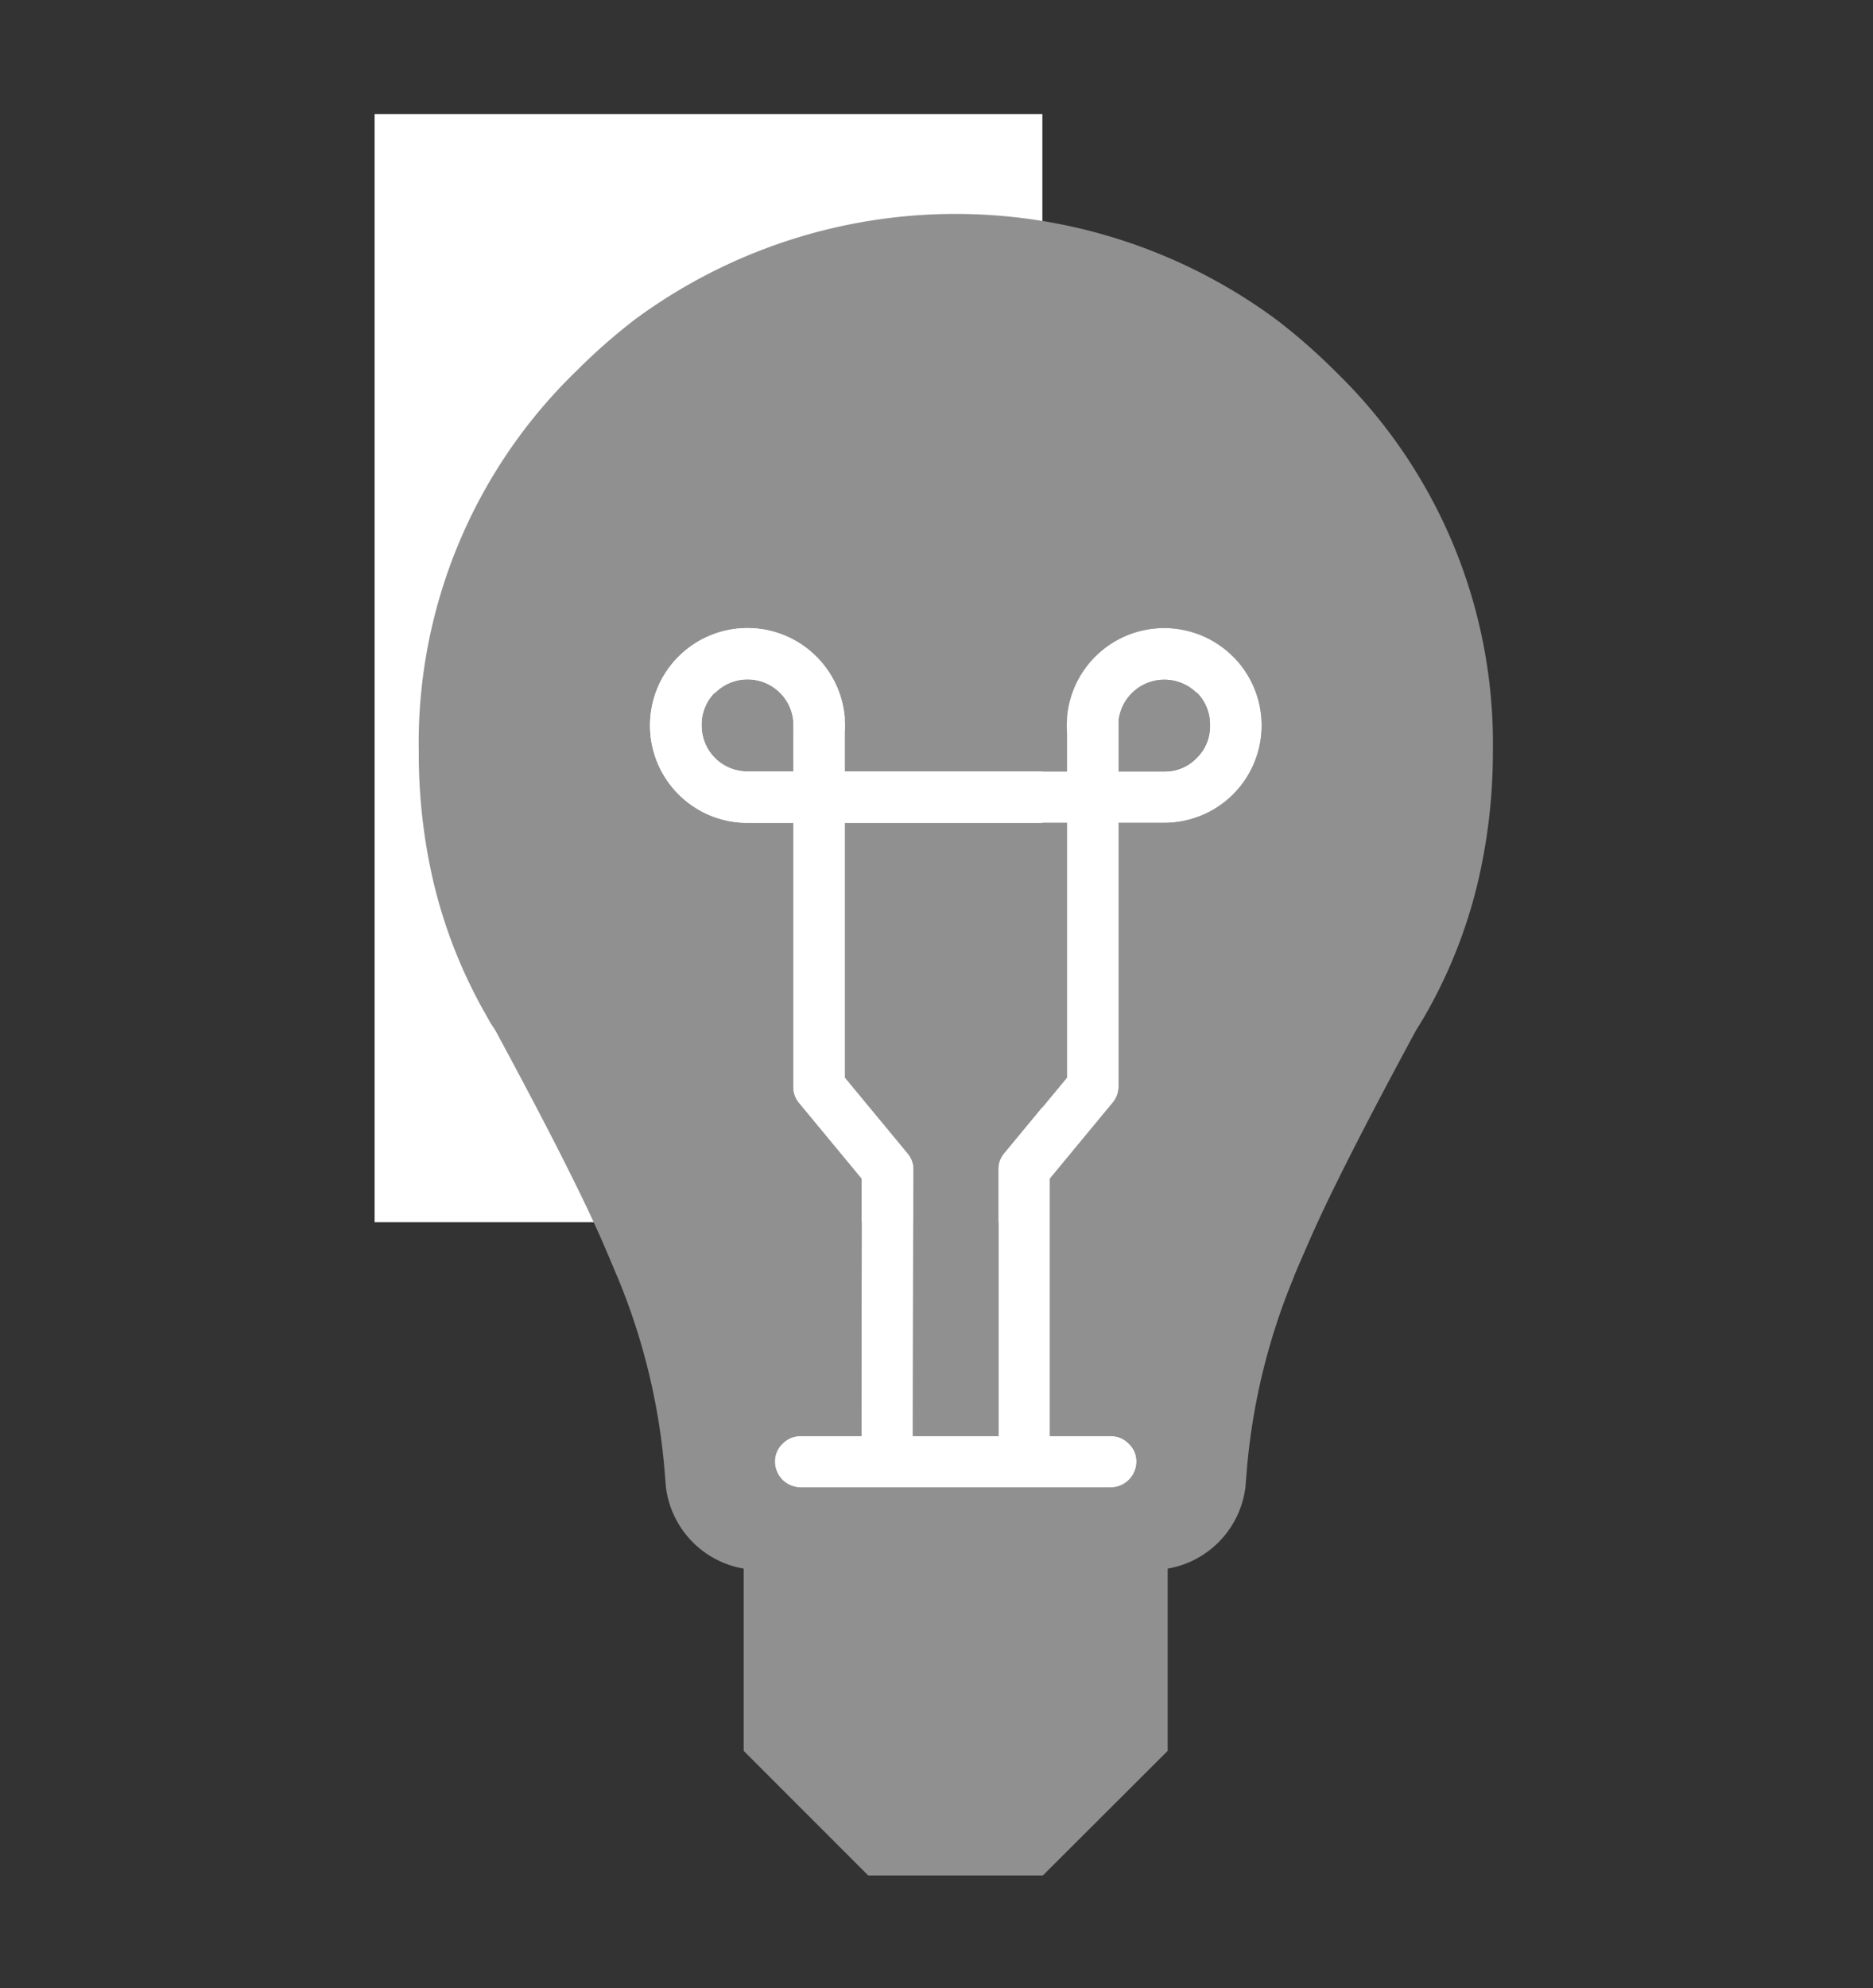
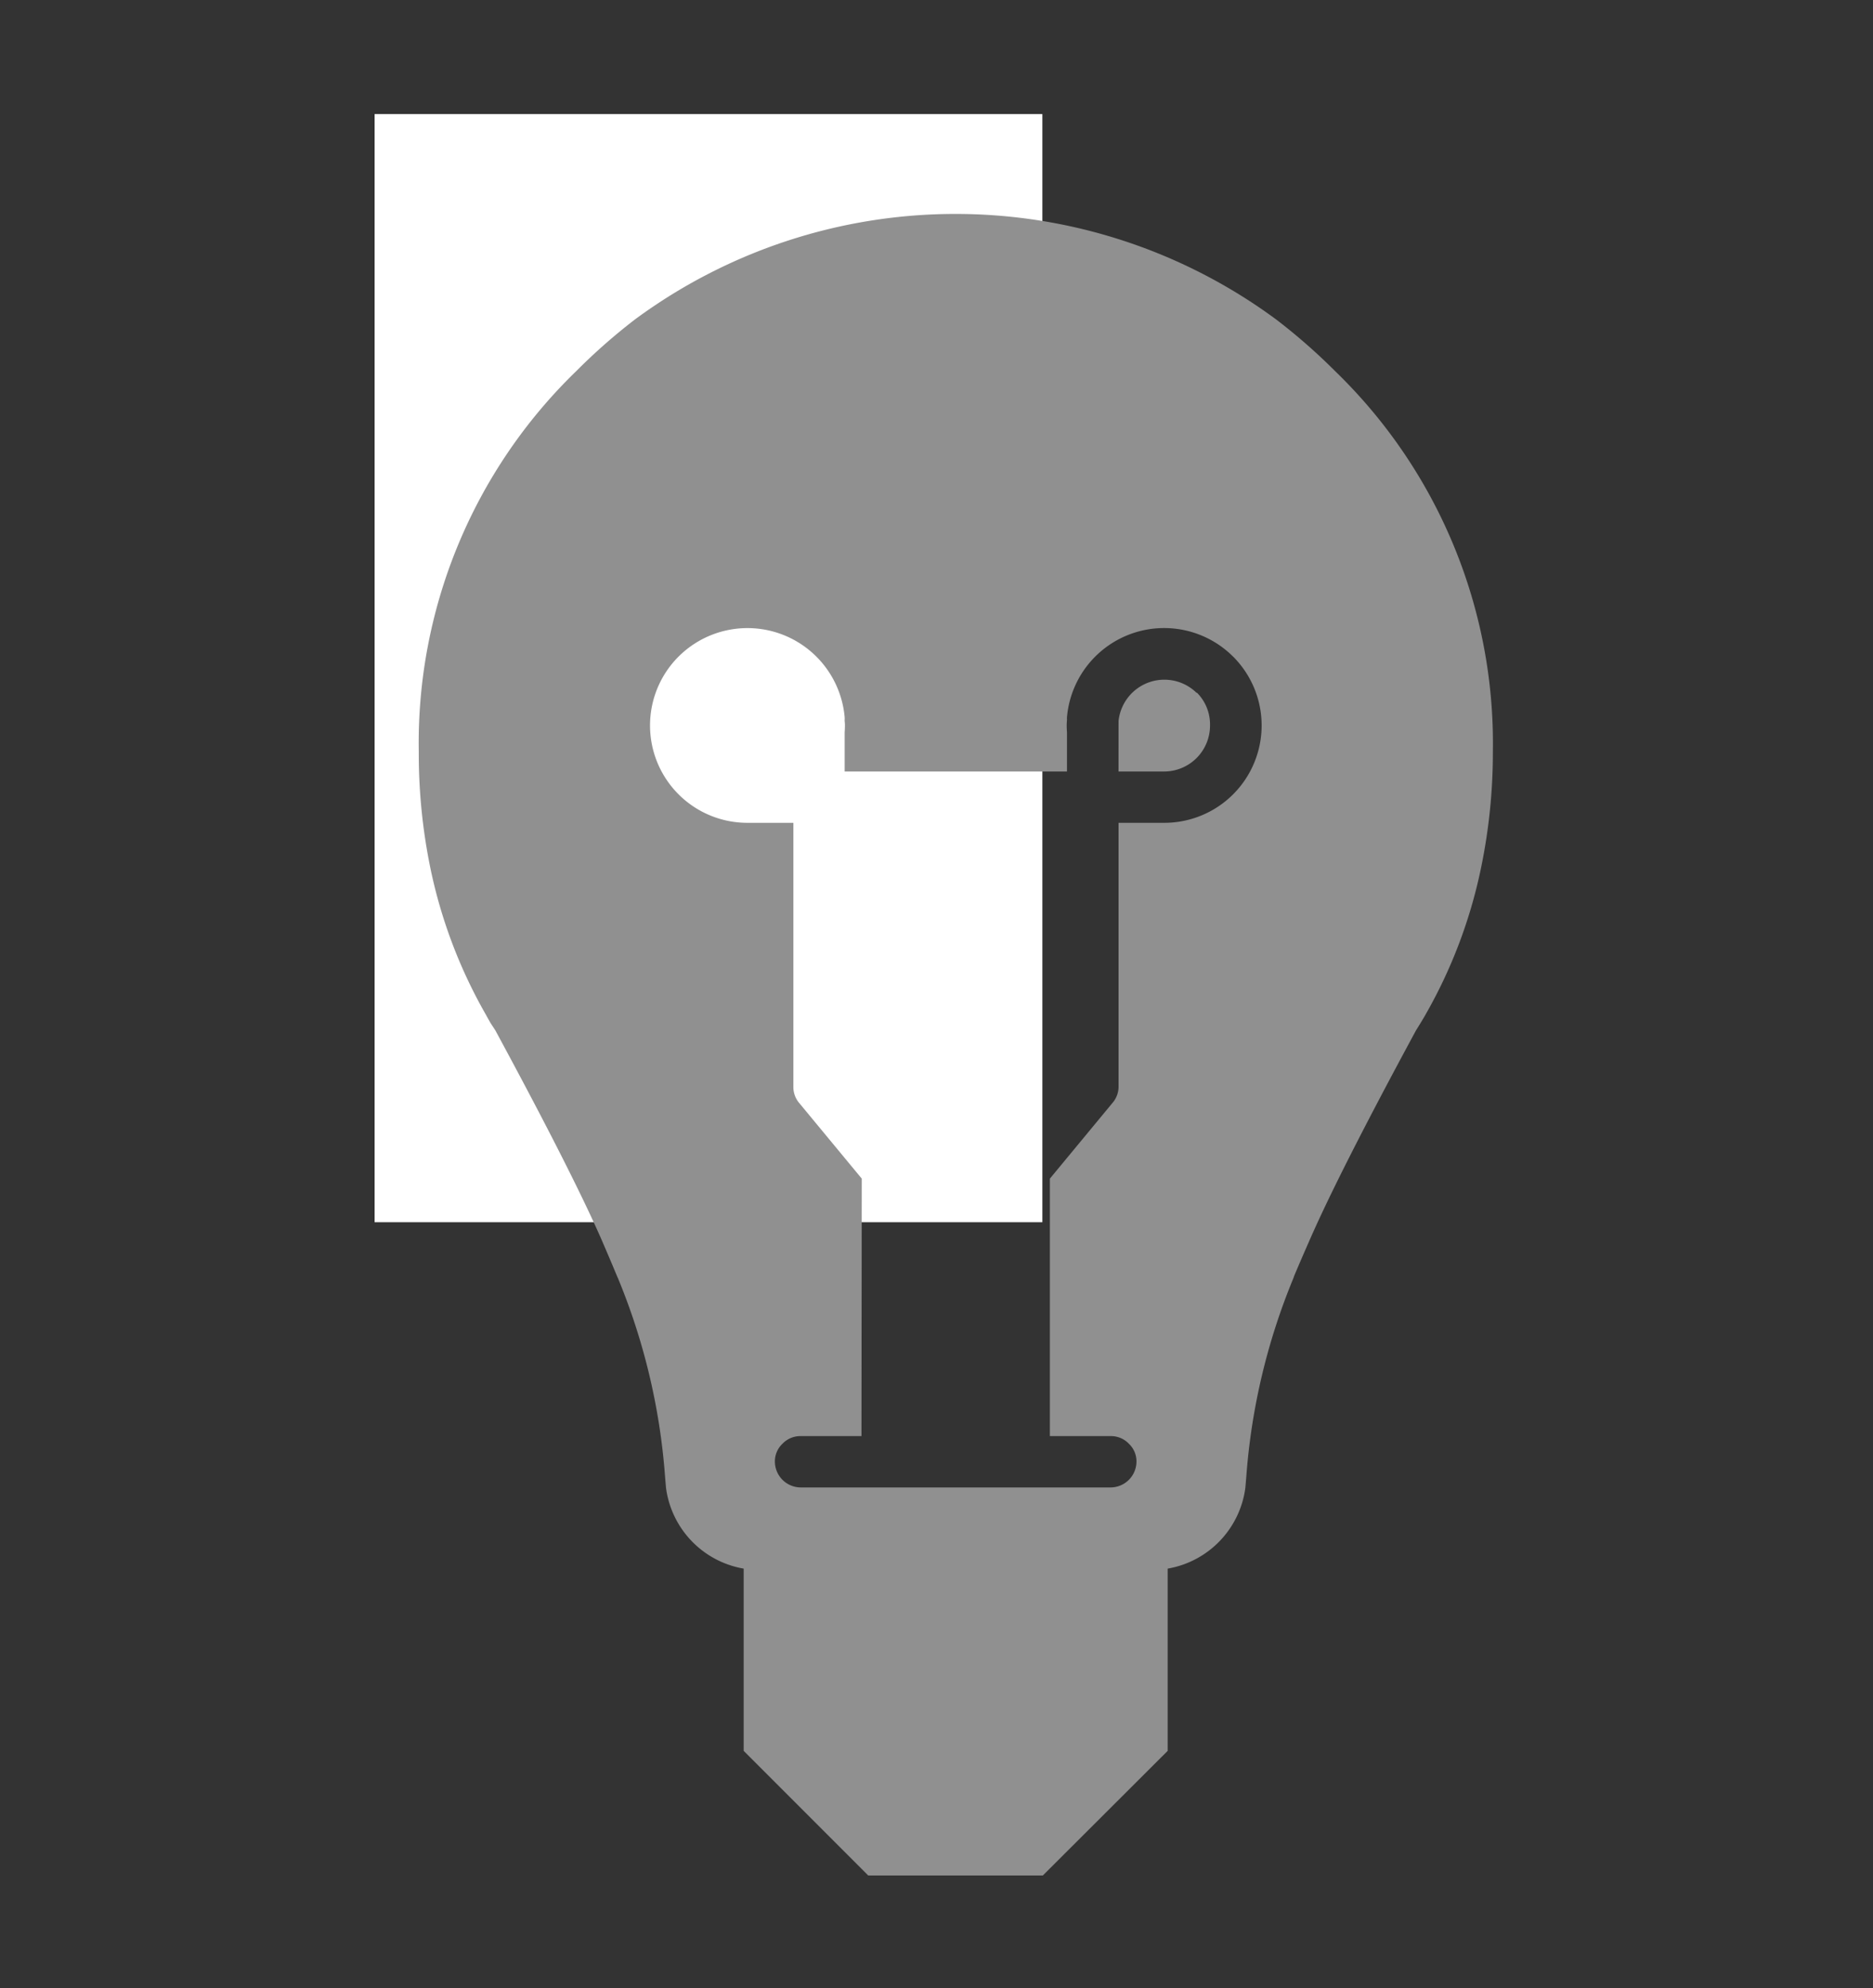
<svg xmlns="http://www.w3.org/2000/svg" width="115" height="122" viewBox="0 0 115 122">
  <rect x="0" y="0" width="115" height="122" fill="#333333" stroke="none" />
  <defs>
    <clipPath id="clip-path">
      <rect id="長方形_3377" data-name="長方形 3377" width="115" height="122" transform="translate(1008 1772)" fill="#fff" stroke="#707070" stroke-width="1" />
    </clipPath>
  </defs>
  <g id="マスクグループ_100" data-name="マスクグループ 100" transform="translate(-1008 -1772)" clip-path="url(#clip-path)">
    <g id="グループ_5794" data-name="グループ 5794" transform="translate(3 4)">
      <rect id="長方形_3336" data-name="長方形 3336" width="41" height="68" transform="translate(1028 1775)" fill="#fff" />
      <g id="グループ_5751" data-name="グループ 5751" transform="translate(745.203 720.719)">
        <g id="グループ_357" data-name="グループ 357">
          <g id="グループ_356" data-name="グループ 356">
            <g id="グループ_352" data-name="グループ 352">
-               <path id="パス_967" data-name="パス 967" d="M311.658,1097.773h13.65v15.633l-3.833,4.632a1.5,1.5,0,0,0-.368,1v16.367h-5.265l.032-16.367a1.518,1.518,0,0,0-.383-1l-3.833-4.632Z" fill="#909090" fill-rule="evenodd" />
-             </g>
+               </g>
            <g id="グループ_353" data-name="グループ 353">
              <path id="パス_968" data-name="パス 968" d="M328.475,1091.523a2.828,2.828,0,0,1,4.784-1.733h.032a2.765,2.765,0,0,1,.8,2,2.819,2.819,0,0,1-2.818,2.833h-2.8Z" fill="#909090" fill-rule="evenodd" />
            </g>
            <g id="グループ_354" data-name="グループ 354">
-               <path id="パス_969" data-name="パス 969" d="M302.874,1091.79a2.769,2.769,0,0,1,.8-2h.033a2.823,2.823,0,0,1,4.8,1.733v3.1H305.69a2.815,2.815,0,0,1-2.816-2.833Z" fill="#909090" fill-rule="evenodd" />
-             </g>
+               </g>
            <g id="グループ_355" data-name="グループ 355">
              <path id="パス_970" data-name="パス 970" d="M335.509,1087.573l-.018-.016a5.989,5.989,0,0,0-10.183,3.733v.017a1.114,1.114,0,0,0,0,.116v.033c-.01.112-.017.223-.017.334,0,.145.007.287.017.434v2.4h-13.65v-2.4c.011-.147.016-.289.017-.434a2.175,2.175,0,0,0-.017-.267v-.083a.738.738,0,0,0,0-.133v-.017a5.991,5.991,0,0,0-10.183-3.733l-.017.016a5.975,5.975,0,0,0,4.232,10.2h2.819v16.2a1.512,1.512,0,0,0,.365,1l3.834,4.633-.018,15.8h-3.732a1.518,1.518,0,0,0-1.116.467,1.489,1.489,0,0,0-.468,1.1,1.594,1.594,0,0,0,1.584,1.583h19.033a1.594,1.594,0,0,0,1.584-1.583,1.489,1.489,0,0,0-.468-1.1,1.518,1.518,0,0,0-1.116-.467h-3.732v-15.8l3.833-4.633a1.525,1.525,0,0,0,.383-1v-16.2h2.8a5.975,5.975,0,0,0,4.235-10.2Zm2.649-20.683a36.35,36.35,0,0,1,3.633,3.184,31.77,31.77,0,0,1,9.667,23.316v.15a34.946,34.946,0,0,1-.717,6.95,30.582,30.582,0,0,1-3.416,9.048c-.1.18-.21.358-.316.535l-.268.432q-4.689,8.664-6.516,12.833c-.349.793-.672,1.536-.966,2.235-.016.049-.033.1-.051.148a39.385,39.385,0,0,0-2.883,12.083c-.021.258-.043.52-.066.784a5.8,5.8,0,0,1-4.768,4.95v11.183l-7.666,7.649H313.107l-7.649-7.649v-11.183a5.8,5.8,0,0,1-4.768-4.95c-.023-.264-.045-.526-.066-.784a39.385,39.385,0,0,0-2.883-12.083c-.023-.05-.045-.1-.066-.148-.29-.7-.607-1.442-.95-2.235q-1.828-4.167-6.517-12.833l-.283-.432q-.154-.266-.3-.535a30.581,30.581,0,0,1-3.416-9.048,34.878,34.878,0,0,1-.7-6.95v-.15a31.75,31.75,0,0,1,9.649-23.316,36.188,36.188,0,0,1,3.616-3.184,33.157,33.157,0,0,1,39.384,0Z" fill="#909090" fill-rule="evenodd" />
            </g>
          </g>
        </g>
-         <path id="パス_971" data-name="パス 971" d="M335.509,1087.573l-.018-.016a5.989,5.989,0,0,0-10.183,3.733v.017a1.114,1.114,0,0,0,0,.116v.033c-.01.112-.017.223-.017.334,0,.145.007.287.017.434v2.4h-13.65v-2.4c.011-.147.016-.289.017-.434a2.175,2.175,0,0,0-.017-.267v-.083a.738.738,0,0,0,0-.133v-.017a5.991,5.991,0,0,0-10.183-3.733l-.017.016a5.975,5.975,0,0,0,4.232,10.2h2.819v16.2a1.512,1.512,0,0,0,.365,1l3.834,4.633-.018,15.8h-3.732a1.518,1.518,0,0,0-1.116.467,1.489,1.489,0,0,0-.468,1.1,1.594,1.594,0,0,0,1.584,1.583h19.033a1.594,1.594,0,0,0,1.584-1.583,1.489,1.489,0,0,0-.468-1.1,1.518,1.518,0,0,0-1.116-.467h-3.732v-15.8l3.833-4.633a1.525,1.525,0,0,0,.383-1v-16.2h2.8a5.975,5.975,0,0,0,4.235-10.2Zm-27,7.05H305.69a2.815,2.815,0,0,1-2.816-2.833,2.769,2.769,0,0,1,.8-2h.033a2.823,2.823,0,0,1,4.8,1.733Zm16.8,18.783-3.833,4.632a1.5,1.5,0,0,0-.368,1v16.367h-5.265l.032-16.367a1.518,1.518,0,0,0-.383-1l-3.833-4.632v-15.633h13.65Zm7.966-19.616a2.726,2.726,0,0,1-2,.833h-2.8v-3.1a2.828,2.828,0,0,1,4.784-1.733h.032a2.765,2.765,0,0,1,.8,2A2.726,2.726,0,0,1,333.274,1093.79Z" fill="#fff" fill-rule="evenodd" />
      </g>
    </g>
  </g>
</svg>